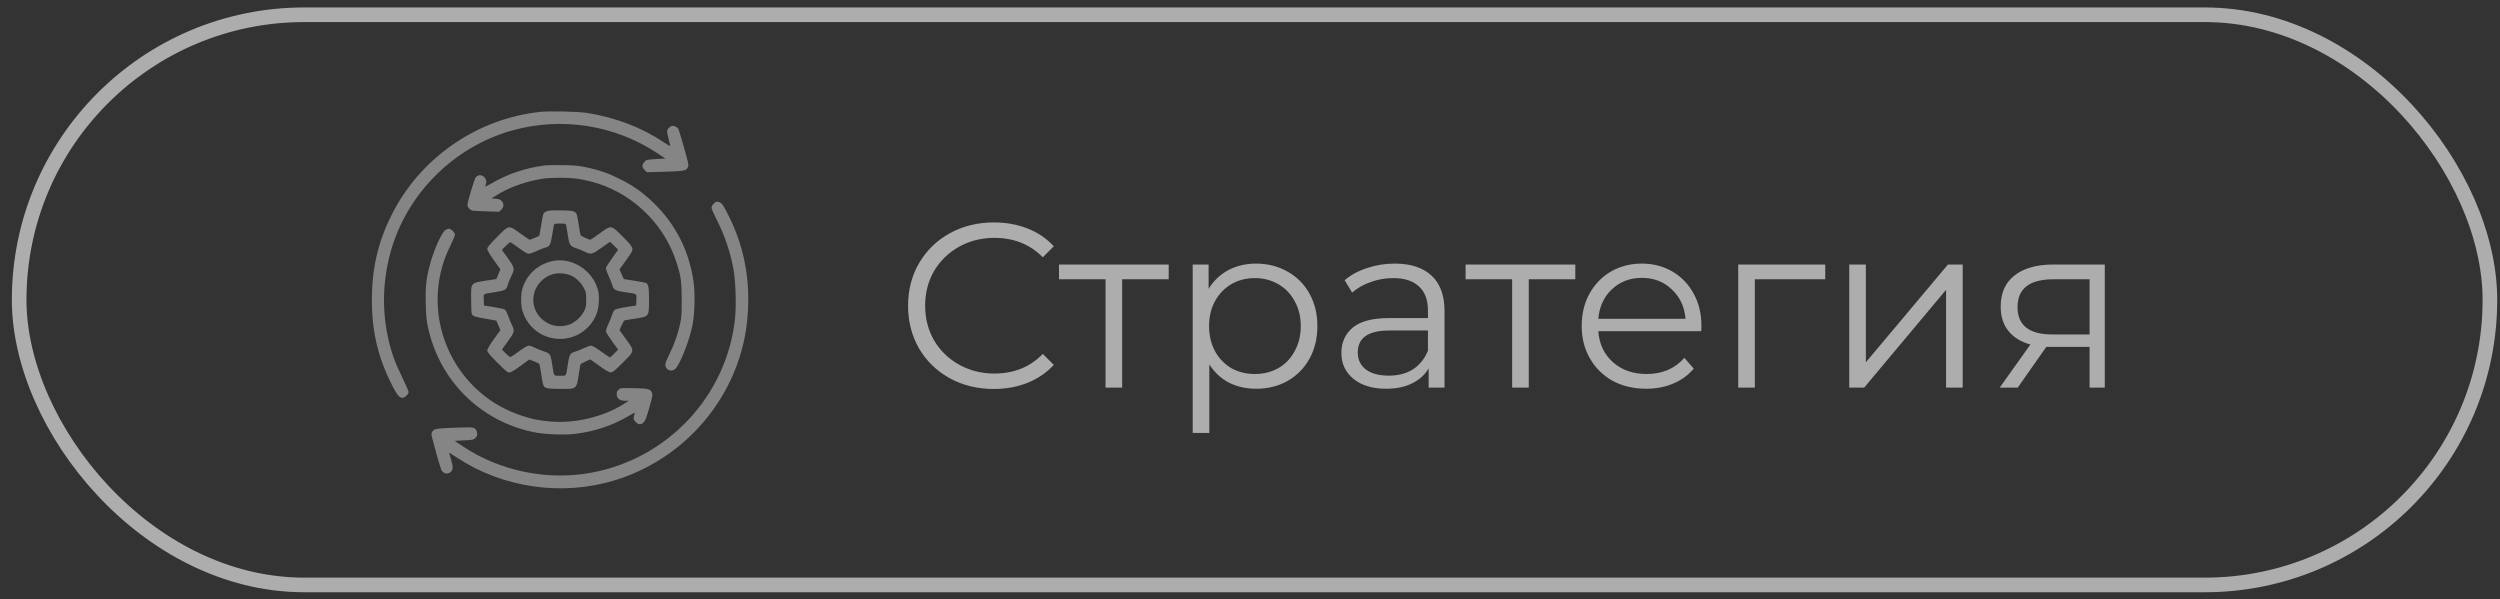
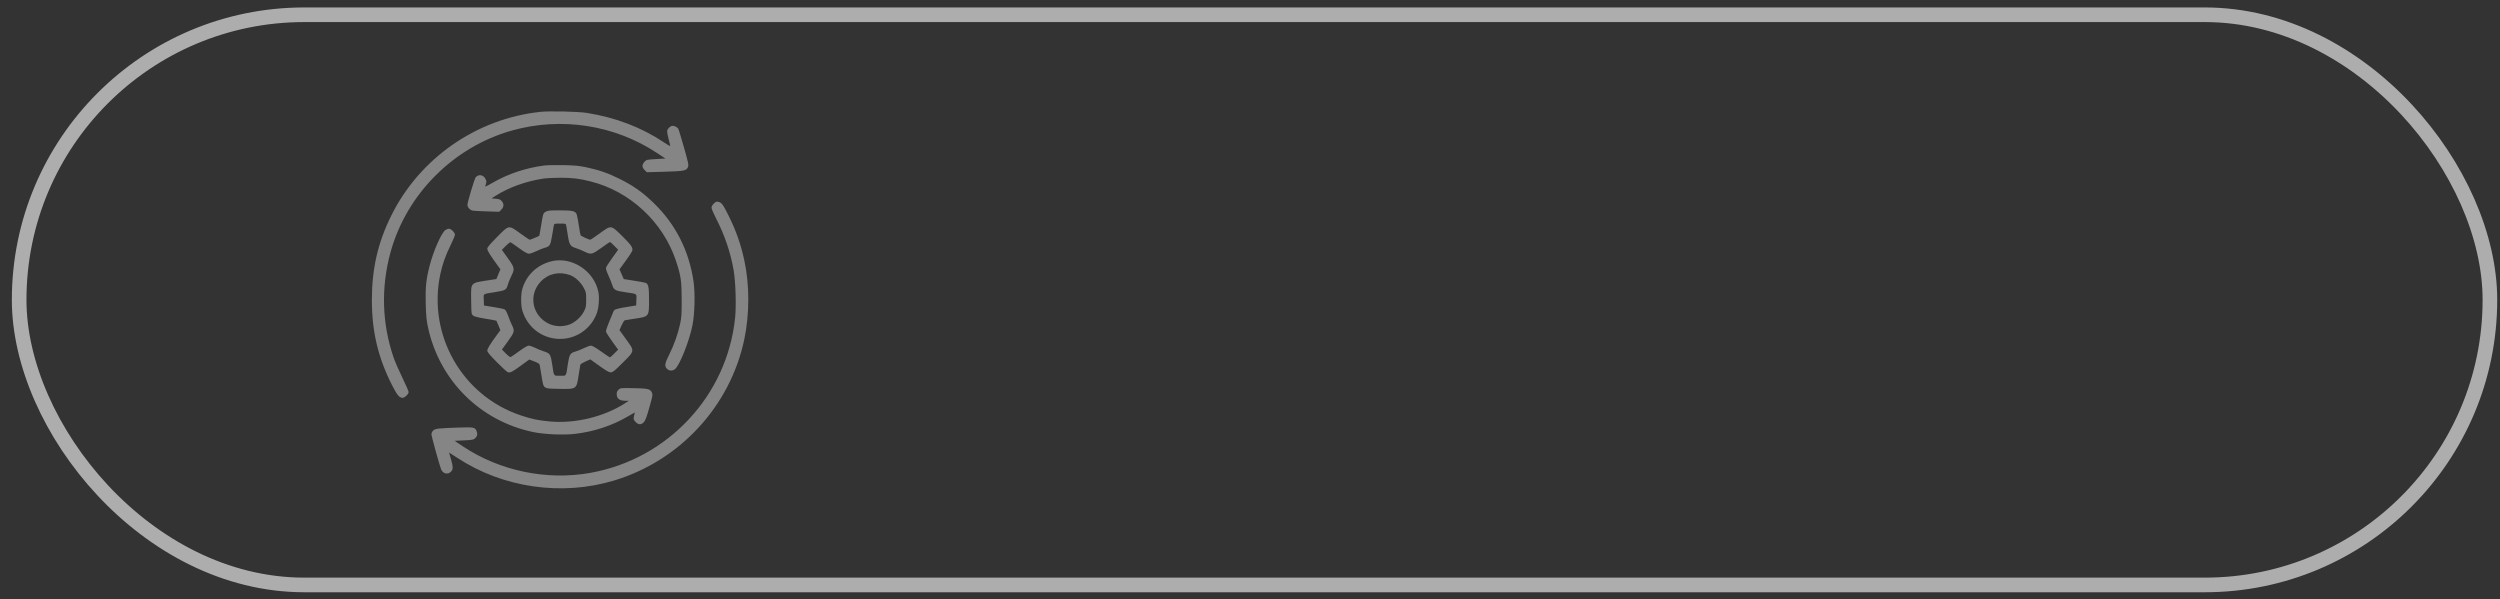
<svg xmlns="http://www.w3.org/2000/svg" width="171" height="41" viewBox="0 0 171 41" fill="none">
  <rect x="0" y="0" width="171" height="41" fill="#333333" stroke="none" />
  <rect opacity="0.6" x="1.31" y="1.01" width="169" height="39" rx="19.5" stroke="white" />
-   <path opacity="0.6" d="M67.968 26.606C66.859 26.606 65.856 26.36 64.96 25.87C64.075 25.379 63.376 24.702 62.864 23.838C62.363 22.963 62.112 21.987 62.112 20.91C62.112 19.832 62.363 18.862 62.864 17.998C63.376 17.123 64.08 16.44 64.976 15.95C65.872 15.459 66.875 15.214 67.984 15.214C68.816 15.214 69.584 15.352 70.288 15.63C70.992 15.907 71.589 16.312 72.08 16.846L71.328 17.598C70.453 16.712 69.349 16.27 68.016 16.27C67.131 16.27 66.325 16.472 65.6 16.878C64.875 17.283 64.304 17.838 63.888 18.542C63.483 19.246 63.28 20.035 63.28 20.91C63.28 21.784 63.483 22.574 63.888 23.278C64.304 23.982 64.875 24.536 65.6 24.942C66.325 25.347 67.131 25.55 68.016 25.55C69.36 25.55 70.464 25.102 71.328 24.206L72.08 24.958C71.589 25.491 70.987 25.902 70.272 26.19C69.568 26.467 68.8 26.606 67.968 26.606ZM79.939 19.102H76.755V26.51H75.619V19.102H72.435V18.094H79.939V19.102ZM85.917 18.03C86.707 18.03 87.421 18.211 88.061 18.574C88.701 18.926 89.203 19.427 89.565 20.078C89.928 20.728 90.109 21.47 90.109 22.302C90.109 23.144 89.928 23.891 89.565 24.542C89.203 25.192 88.701 25.699 88.061 26.062C87.432 26.414 86.717 26.59 85.917 26.59C85.235 26.59 84.616 26.451 84.061 26.174C83.517 25.886 83.069 25.47 82.717 24.926V29.614H81.581V18.094H82.669V19.758C83.011 19.203 83.459 18.776 84.013 18.478C84.579 18.179 85.213 18.03 85.917 18.03ZM85.837 25.582C86.424 25.582 86.957 25.448 87.437 25.182C87.917 24.904 88.291 24.515 88.557 24.014C88.835 23.512 88.973 22.942 88.973 22.302C88.973 21.662 88.835 21.096 88.557 20.606C88.291 20.104 87.917 19.715 87.437 19.438C86.957 19.16 86.424 19.022 85.837 19.022C85.24 19.022 84.701 19.16 84.221 19.438C83.752 19.715 83.379 20.104 83.101 20.606C82.835 21.096 82.701 21.662 82.701 22.302C82.701 22.942 82.835 23.512 83.101 24.014C83.379 24.515 83.752 24.904 84.221 25.182C84.701 25.448 85.24 25.582 85.837 25.582ZM95.399 18.03C96.498 18.03 97.341 18.307 97.927 18.862C98.514 19.406 98.807 20.216 98.807 21.294V26.51H97.719V25.198C97.463 25.635 97.085 25.976 96.583 26.222C96.093 26.467 95.506 26.59 94.823 26.59C93.885 26.59 93.138 26.366 92.583 25.918C92.028 25.47 91.751 24.878 91.751 24.142C91.751 23.427 92.007 22.851 92.519 22.414C93.042 21.976 93.868 21.758 94.999 21.758H97.671V21.246C97.671 20.52 97.469 19.971 97.063 19.598C96.658 19.214 96.066 19.022 95.287 19.022C94.754 19.022 94.242 19.112 93.751 19.294C93.26 19.464 92.839 19.704 92.487 20.014L91.975 19.166C92.402 18.803 92.914 18.526 93.511 18.334C94.109 18.131 94.738 18.03 95.399 18.03ZM94.999 25.694C95.639 25.694 96.189 25.55 96.647 25.262C97.106 24.963 97.447 24.536 97.671 23.982V22.606H95.031C93.591 22.606 92.871 23.107 92.871 24.11C92.871 24.6 93.058 24.99 93.431 25.278C93.805 25.555 94.327 25.694 94.999 25.694ZM107.751 19.102H104.567V26.51H103.431V19.102H100.247V18.094H107.751V19.102ZM116.363 22.654H109.323C109.387 23.528 109.723 24.238 110.331 24.782C110.939 25.315 111.707 25.582 112.635 25.582C113.158 25.582 113.638 25.491 114.075 25.31C114.513 25.118 114.891 24.84 115.211 24.478L115.851 25.214C115.478 25.662 115.009 26.003 114.443 26.238C113.889 26.472 113.275 26.59 112.603 26.59C111.739 26.59 110.971 26.408 110.299 26.046C109.638 25.672 109.121 25.16 108.747 24.51C108.374 23.859 108.187 23.123 108.187 22.302C108.187 21.48 108.363 20.744 108.715 20.094C109.078 19.443 109.569 18.936 110.187 18.574C110.817 18.211 111.521 18.03 112.299 18.03C113.078 18.03 113.777 18.211 114.395 18.574C115.014 18.936 115.499 19.443 115.851 20.094C116.203 20.734 116.379 21.47 116.379 22.302L116.363 22.654ZM112.299 19.006C111.489 19.006 110.806 19.267 110.251 19.79C109.707 20.302 109.398 20.974 109.323 21.806H115.291C115.217 20.974 114.902 20.302 114.347 19.79C113.803 19.267 113.121 19.006 112.299 19.006ZM124.846 19.102H120.03V26.51H118.894V18.094H124.846V19.102ZM126.488 18.094H127.624V24.782L133.24 18.094H134.248V26.51H133.112V19.822L127.512 26.51H126.488V18.094ZM143.967 18.094V26.51H142.927V23.726H140.287H139.967L138.015 26.51H136.783L138.879 23.566C138.229 23.384 137.727 23.075 137.375 22.638C137.023 22.2 136.847 21.646 136.847 20.974C136.847 20.035 137.167 19.32 137.807 18.83C138.447 18.339 139.322 18.094 140.431 18.094H143.967ZM137.999 21.006C137.999 22.254 138.794 22.878 140.383 22.878H142.927V19.102H140.463C138.821 19.102 137.999 19.736 137.999 21.006Z" fill="white" />
-   <path fill-rule="evenodd" clip-rule="evenodd" d="M36.952 7.652C32.588 8.122 28.713 10.819 26.766 14.74C25.845 16.595 25.436 18.377 25.436 20.531C25.436 22.681 25.86 24.467 26.82 26.354C27.159 27.022 27.317 27.211 27.534 27.211C27.683 27.211 27.95 26.956 27.95 26.814C27.95 26.757 27.759 26.32 27.526 25.842C27.292 25.364 27.023 24.746 26.927 24.468C26.124 22.131 26.051 19.666 26.712 17.254C27.803 13.279 31.019 10.053 35.013 8.929C38.38 7.982 42.014 8.54 44.916 10.45L45.513 10.843L44.865 10.881C44.231 10.919 44.215 10.923 44.08 11.071C43.899 11.268 43.903 11.441 44.092 11.63L44.243 11.781L45.462 11.746C46.805 11.707 46.953 11.677 47.056 11.429C47.115 11.287 47.091 11.17 46.783 10.081C46.597 9.426 46.421 8.85 46.39 8.801C46.327 8.7 46.142 8.605 46.007 8.605C45.869 8.605 45.666 8.787 45.637 8.938C45.623 9.012 45.667 9.275 45.735 9.523C45.803 9.77 45.85 9.981 45.84 9.992C45.83 10.002 45.638 9.887 45.414 9.738C43.887 8.715 42.119 8.039 40.145 7.723C39.547 7.628 37.584 7.584 36.952 7.652ZM37.237 11.32C35.98 11.478 34.744 11.891 33.688 12.505C33.428 12.657 33.207 12.772 33.197 12.763C33.188 12.753 33.205 12.671 33.237 12.581C33.283 12.447 33.279 12.384 33.212 12.245C33.073 11.953 32.738 11.894 32.539 12.126C32.452 12.228 31.973 13.826 31.973 14.017C31.973 14.182 32.16 14.381 32.34 14.409C32.429 14.422 32.871 14.445 33.323 14.46L34.145 14.486L34.291 14.34C34.473 14.159 34.483 13.944 34.32 13.755C34.224 13.643 34.149 13.614 33.911 13.594L33.619 13.57L33.89 13.397C34.777 12.83 35.946 12.406 37.127 12.221C37.349 12.186 37.88 12.158 38.309 12.158C39.15 12.158 39.613 12.213 40.392 12.409C43.089 13.084 45.343 15.175 46.229 17.823C46.573 18.849 46.626 19.208 46.627 20.498C46.628 21.507 46.614 21.719 46.517 22.165C46.366 22.856 46.099 23.607 45.772 24.257C45.467 24.863 45.44 25.043 45.623 25.227C45.776 25.379 45.993 25.387 46.169 25.248C46.485 25 47.143 23.349 47.363 22.255C47.519 21.482 47.555 20.066 47.44 19.266C47.134 17.147 46.2 15.312 44.685 13.858C43.943 13.146 43.336 12.715 42.432 12.26C41.622 11.852 40.982 11.628 40.087 11.439C39.603 11.337 39.311 11.31 38.535 11.295C38.01 11.285 37.426 11.296 37.237 11.32ZM48.821 13.926C48.73 14.017 48.668 14.131 48.668 14.208C48.668 14.279 48.812 14.617 48.989 14.96C49.566 16.082 49.963 17.25 50.177 18.461C50.316 19.246 50.369 20.895 50.281 21.741C49.733 27.051 45.698 31.382 40.406 32.34C37.404 32.884 34.185 32.215 31.646 30.522L31.093 30.152L31.737 30.121C32.307 30.094 32.394 30.078 32.498 29.979C32.647 29.84 32.68 29.676 32.598 29.482C32.491 29.227 32.405 29.209 31.402 29.244C29.941 29.294 29.765 29.314 29.628 29.451C29.562 29.516 29.509 29.628 29.509 29.7C29.509 29.826 30.057 31.813 30.172 32.103C30.289 32.401 30.628 32.483 30.844 32.267C31.002 32.109 31.001 31.934 30.841 31.387C30.772 31.154 30.716 30.959 30.716 30.954C30.716 30.95 30.96 31.107 31.258 31.303C34.384 33.367 38.425 33.952 42.018 32.863C46.513 31.501 49.945 27.779 50.907 23.224C51.276 21.477 51.276 19.481 50.909 17.798C50.667 16.69 50.357 15.806 49.843 14.765C49.465 13.998 49.353 13.846 49.135 13.804C49 13.778 48.949 13.798 48.821 13.926ZM37.321 14.485C37.145 14.592 37.149 14.58 37.003 15.489C36.948 15.832 36.897 16.119 36.889 16.126C36.856 16.158 36.28 16.399 36.237 16.399C36.21 16.399 35.922 16.207 35.597 15.972C34.774 15.378 34.833 15.369 33.995 16.215C33.485 16.73 33.331 16.916 33.331 17.016C33.331 17.141 33.514 17.439 34.009 18.118L34.227 18.418L34.09 18.752L33.953 19.086L33.579 19.144C32.119 19.37 32.225 19.266 32.225 20.474C32.225 20.998 32.246 21.425 32.276 21.48C32.359 21.636 32.502 21.684 33.24 21.805C33.625 21.868 33.947 21.928 33.956 21.938C33.965 21.948 34.029 22.098 34.099 22.272L34.226 22.588L33.998 22.896C33.519 23.547 33.331 23.853 33.331 23.979C33.331 24.079 33.482 24.263 33.972 24.76C34.325 25.117 34.664 25.43 34.726 25.454C34.89 25.519 35.02 25.454 35.646 24.997L36.204 24.59L36.551 24.726C36.862 24.848 36.902 24.879 36.925 25.018C36.94 25.104 36.996 25.445 37.051 25.775C37.19 26.614 37.138 26.578 38.231 26.598C39.464 26.62 39.435 26.642 39.592 25.577C39.637 25.272 39.684 24.989 39.695 24.947C39.707 24.904 39.866 24.805 40.048 24.726L40.379 24.581L40.664 24.787C41.482 25.376 41.633 25.468 41.783 25.468C41.914 25.468 42.038 25.368 42.597 24.808C43.433 23.973 43.424 24.035 42.815 23.193L42.373 22.581L42.515 22.256C42.593 22.077 42.691 21.921 42.733 21.909C42.775 21.897 43.059 21.851 43.363 21.806C44.415 21.65 44.394 21.678 44.394 20.498C44.394 19.597 44.351 19.407 44.132 19.338C44.071 19.318 43.715 19.254 43.343 19.195L42.665 19.088L42.519 18.755L42.373 18.422L42.782 17.862C43.006 17.554 43.212 17.245 43.239 17.175C43.319 16.963 43.187 16.764 42.547 16.135C41.778 15.38 41.818 15.385 41.007 15.972C40.682 16.207 40.4 16.399 40.381 16.399C40.285 16.399 39.747 16.148 39.715 16.09C39.696 16.052 39.642 15.762 39.595 15.444C39.548 15.126 39.486 14.79 39.457 14.697C39.374 14.433 39.201 14.388 38.273 14.388C37.579 14.388 37.46 14.4 37.321 14.485ZM38.73 15.431C38.745 15.507 38.796 15.816 38.843 16.117C38.944 16.758 39.006 16.851 39.416 16.98C39.568 17.028 39.822 17.132 39.98 17.211C40.42 17.431 40.497 17.414 41.134 16.953C41.44 16.731 41.705 16.55 41.724 16.55C41.742 16.55 41.875 16.67 42.019 16.816L42.281 17.081L41.886 17.633C41.669 17.936 41.475 18.236 41.455 18.298C41.43 18.378 41.479 18.541 41.62 18.851C41.731 19.093 41.849 19.389 41.884 19.508C41.978 19.829 42.089 19.889 42.767 19.988C43.618 20.113 43.545 20.064 43.528 20.511L43.514 20.893L42.818 21.006C42.388 21.075 42.089 21.149 42.034 21.198C41.985 21.243 41.917 21.375 41.883 21.492C41.849 21.609 41.731 21.901 41.622 22.141C41.49 22.43 41.433 22.616 41.453 22.694C41.469 22.758 41.662 23.059 41.881 23.363L42.28 23.916L42.019 24.18C41.875 24.326 41.74 24.445 41.719 24.445C41.698 24.445 41.428 24.264 41.119 24.043C40.754 23.782 40.51 23.641 40.423 23.641C40.35 23.641 40.132 23.718 39.94 23.812C39.748 23.906 39.493 24.009 39.372 24.042C39.005 24.139 38.94 24.246 38.841 24.901C38.707 25.788 38.764 25.702 38.307 25.702C37.85 25.702 37.9 25.77 37.778 24.973C37.665 24.229 37.634 24.178 37.217 24.04C37.029 23.979 36.747 23.863 36.588 23.784C36.43 23.705 36.241 23.641 36.167 23.641C36.081 23.641 35.852 23.773 35.517 24.017C35.233 24.225 34.969 24.406 34.931 24.421C34.892 24.436 34.749 24.332 34.598 24.178L34.332 23.91L34.737 23.351C35.192 22.723 35.216 22.628 35.021 22.244C34.955 22.113 34.839 21.83 34.763 21.614C34.674 21.366 34.585 21.201 34.518 21.164C34.46 21.132 34.118 21.059 33.758 21.002L33.105 20.898L33.09 20.511C33.073 20.061 32.976 20.125 33.909 19.973C34.58 19.864 34.643 19.824 34.743 19.45C34.774 19.335 34.876 19.084 34.97 18.892C35.221 18.38 35.209 18.32 34.735 17.657L34.329 17.09L34.596 16.819C34.743 16.67 34.889 16.559 34.922 16.571C34.954 16.584 35.217 16.765 35.505 16.974C35.879 17.245 36.073 17.355 36.18 17.355C36.262 17.355 36.486 17.278 36.678 17.184C36.87 17.089 37.121 16.987 37.236 16.957C37.611 16.857 37.651 16.793 37.761 16.122C37.815 15.791 37.871 15.469 37.884 15.406C37.907 15.301 37.935 15.293 38.306 15.293C38.7 15.293 38.704 15.294 38.73 15.431ZM30.453 15.744C30.175 15.963 29.642 17.18 29.384 18.184C29.142 19.128 29.09 19.653 29.121 20.813C29.143 21.613 29.173 21.919 29.275 22.391C30.064 26.032 32.838 28.793 36.47 29.553C37.23 29.712 38.524 29.769 39.315 29.678C40.639 29.526 41.899 29.107 43.002 28.451C43.219 28.322 43.404 28.217 43.414 28.217C43.423 28.217 43.41 28.29 43.385 28.38C43.311 28.636 43.327 28.717 43.485 28.874C43.673 29.062 43.856 29.065 44.034 28.883C44.14 28.775 44.224 28.552 44.415 27.873C44.654 27.026 44.658 26.998 44.579 26.832C44.47 26.602 44.304 26.566 43.278 26.548C42.451 26.534 42.437 26.535 42.31 26.655C42.217 26.742 42.182 26.826 42.183 26.956C42.185 27.264 42.374 27.411 42.769 27.413L43.011 27.415L42.734 27.593C41.313 28.508 39.336 28.987 37.622 28.829C36.816 28.755 36.38 28.665 35.638 28.418C31.626 27.087 29.244 22.933 30.112 18.78C30.254 18.097 30.478 17.463 30.819 16.775C30.983 16.443 31.118 16.118 31.118 16.055C31.118 15.902 30.857 15.645 30.702 15.645C30.634 15.645 30.522 15.69 30.453 15.744ZM37.67 17.884C36.705 18.145 36.005 18.821 35.725 19.765C35.619 20.123 35.619 20.871 35.724 21.23C36.088 22.469 37.223 23.264 38.5 23.175C39.556 23.102 40.473 22.403 40.83 21.401C40.962 21.027 41.008 20.348 40.926 19.955C40.624 18.499 39.066 17.509 37.67 17.884ZM38.997 18.821C39.347 18.952 39.712 19.289 39.922 19.677C40.086 19.979 40.094 20.02 40.094 20.498C40.094 20.955 40.081 21.027 39.946 21.294C39.755 21.669 39.353 22.04 38.975 22.187C38.526 22.363 37.976 22.348 37.553 22.149C36.404 21.609 36.12 20.186 36.979 19.268C37.499 18.713 38.258 18.544 38.997 18.821Z" fill="white" fill-opacity="0.4" />
+   <path fill-rule="evenodd" clip-rule="evenodd" d="M36.952 7.652C32.588 8.122 28.713 10.819 26.766 14.74C25.845 16.595 25.436 18.377 25.436 20.531C25.436 22.681 25.86 24.467 26.82 26.354C27.159 27.022 27.317 27.211 27.534 27.211C27.683 27.211 27.95 26.956 27.95 26.814C27.95 26.757 27.759 26.32 27.526 25.842C27.292 25.364 27.023 24.746 26.927 24.468C26.124 22.131 26.051 19.666 26.712 17.254C27.803 13.279 31.019 10.053 35.013 8.929C38.38 7.982 42.014 8.54 44.916 10.45L45.513 10.843L44.865 10.881C44.231 10.919 44.215 10.923 44.08 11.071C43.899 11.268 43.903 11.441 44.092 11.63L44.243 11.781L45.462 11.746C46.805 11.707 46.953 11.677 47.056 11.429C47.115 11.287 47.091 11.17 46.783 10.081C46.597 9.426 46.421 8.85 46.39 8.801C46.327 8.7 46.142 8.605 46.007 8.605C45.869 8.605 45.666 8.787 45.637 8.938C45.623 9.012 45.667 9.275 45.735 9.523C45.803 9.77 45.85 9.981 45.84 9.992C45.83 10.002 45.638 9.887 45.414 9.738C43.887 8.715 42.119 8.039 40.145 7.723C39.547 7.628 37.584 7.584 36.952 7.652ZM37.237 11.32C35.98 11.478 34.744 11.891 33.688 12.505C33.428 12.657 33.207 12.772 33.197 12.763C33.188 12.753 33.205 12.671 33.237 12.581C33.283 12.447 33.279 12.384 33.212 12.245C33.073 11.953 32.738 11.894 32.539 12.126C32.452 12.228 31.973 13.826 31.973 14.017C31.973 14.182 32.16 14.381 32.34 14.409C32.429 14.422 32.871 14.445 33.323 14.46L34.145 14.486L34.291 14.34C34.473 14.159 34.483 13.944 34.32 13.755C34.224 13.643 34.149 13.614 33.911 13.594L33.619 13.57L33.89 13.397C34.777 12.83 35.946 12.406 37.127 12.221C37.349 12.186 37.88 12.158 38.309 12.158C39.15 12.158 39.613 12.213 40.392 12.409C43.089 13.084 45.343 15.175 46.229 17.823C46.573 18.849 46.626 19.208 46.627 20.498C46.628 21.507 46.614 21.719 46.517 22.165C46.366 22.856 46.099 23.607 45.772 24.257C45.467 24.863 45.44 25.043 45.623 25.227C45.776 25.379 45.993 25.387 46.169 25.248C46.485 25 47.143 23.349 47.363 22.255C47.519 21.482 47.555 20.066 47.44 19.266C47.134 17.147 46.2 15.312 44.685 13.858C43.943 13.146 43.336 12.715 42.432 12.26C41.622 11.852 40.982 11.628 40.087 11.439C39.603 11.337 39.311 11.31 38.535 11.295C38.01 11.285 37.426 11.296 37.237 11.32ZM48.821 13.926C48.73 14.017 48.668 14.131 48.668 14.208C48.668 14.279 48.812 14.617 48.989 14.96C49.566 16.082 49.963 17.25 50.177 18.461C50.316 19.246 50.369 20.895 50.281 21.741C49.733 27.051 45.698 31.382 40.406 32.34C37.404 32.884 34.185 32.215 31.646 30.522L31.093 30.152L31.737 30.121C32.307 30.094 32.394 30.078 32.498 29.979C32.647 29.84 32.68 29.676 32.598 29.482C32.491 29.227 32.405 29.209 31.402 29.244C29.941 29.294 29.765 29.314 29.628 29.451C29.562 29.516 29.509 29.628 29.509 29.7C29.509 29.826 30.057 31.813 30.172 32.103C30.289 32.401 30.628 32.483 30.844 32.267C31.002 32.109 31.001 31.934 30.841 31.387C30.772 31.154 30.716 30.959 30.716 30.954C30.716 30.95 30.96 31.107 31.258 31.303C34.384 33.367 38.425 33.952 42.018 32.863C46.513 31.501 49.945 27.779 50.907 23.224C51.276 21.477 51.276 19.481 50.909 17.798C50.667 16.69 50.357 15.806 49.843 14.765C49.465 13.998 49.353 13.846 49.135 13.804C49 13.778 48.949 13.798 48.821 13.926ZM37.321 14.485C37.145 14.592 37.149 14.58 37.003 15.489C36.948 15.832 36.897 16.119 36.889 16.126C36.856 16.158 36.28 16.399 36.237 16.399C36.21 16.399 35.922 16.207 35.597 15.972C34.774 15.378 34.833 15.369 33.995 16.215C33.485 16.73 33.331 16.916 33.331 17.016C33.331 17.141 33.514 17.439 34.009 18.118L34.227 18.418L34.09 18.752L33.953 19.086L33.579 19.144C32.119 19.37 32.225 19.266 32.225 20.474C32.225 20.998 32.246 21.425 32.276 21.48C32.359 21.636 32.502 21.684 33.24 21.805C33.625 21.868 33.947 21.928 33.956 21.938C33.965 21.948 34.029 22.098 34.099 22.272L34.226 22.588L33.998 22.896C33.519 23.547 33.331 23.853 33.331 23.979C33.331 24.079 33.482 24.263 33.972 24.76C34.325 25.117 34.664 25.43 34.726 25.454C34.89 25.519 35.02 25.454 35.646 24.997L36.204 24.59L36.551 24.726C36.862 24.848 36.902 24.879 36.925 25.018C36.94 25.104 36.996 25.445 37.051 25.775C37.19 26.614 37.138 26.578 38.231 26.598C39.464 26.62 39.435 26.642 39.592 25.577C39.637 25.272 39.684 24.989 39.695 24.947C39.707 24.904 39.866 24.805 40.048 24.726L40.379 24.581L40.664 24.787C41.482 25.376 41.633 25.468 41.783 25.468C41.914 25.468 42.038 25.368 42.597 24.808C43.433 23.973 43.424 24.035 42.815 23.193L42.373 22.581L42.515 22.256C42.593 22.077 42.691 21.921 42.733 21.909C42.775 21.897 43.059 21.851 43.363 21.806C44.415 21.65 44.394 21.678 44.394 20.498C44.394 19.597 44.351 19.407 44.132 19.338C44.071 19.318 43.715 19.254 43.343 19.195L42.665 19.088L42.519 18.755L42.373 18.422L42.782 17.862C43.006 17.554 43.212 17.245 43.239 17.175C43.319 16.963 43.187 16.764 42.547 16.135C41.778 15.38 41.818 15.385 41.007 15.972C40.682 16.207 40.4 16.399 40.381 16.399C40.285 16.399 39.747 16.148 39.715 16.09C39.696 16.052 39.642 15.762 39.595 15.444C39.548 15.126 39.486 14.79 39.457 14.697C39.374 14.433 39.201 14.388 38.273 14.388C37.579 14.388 37.46 14.4 37.321 14.485ZM38.73 15.431C38.745 15.507 38.796 15.816 38.843 16.117C38.944 16.758 39.006 16.851 39.416 16.98C39.568 17.028 39.822 17.132 39.98 17.211C40.42 17.431 40.497 17.414 41.134 16.953C41.44 16.731 41.705 16.55 41.724 16.55C41.742 16.55 41.875 16.67 42.019 16.816L42.281 17.081L41.886 17.633C41.669 17.936 41.475 18.236 41.455 18.298C41.43 18.378 41.479 18.541 41.62 18.851C41.731 19.093 41.849 19.389 41.884 19.508C41.978 19.829 42.089 19.889 42.767 19.988C43.618 20.113 43.545 20.064 43.528 20.511L43.514 20.893L42.818 21.006C42.388 21.075 42.089 21.149 42.034 21.198C41.985 21.243 41.917 21.375 41.883 21.492C41.49 22.43 41.433 22.616 41.453 22.694C41.469 22.758 41.662 23.059 41.881 23.363L42.28 23.916L42.019 24.18C41.875 24.326 41.74 24.445 41.719 24.445C41.698 24.445 41.428 24.264 41.119 24.043C40.754 23.782 40.51 23.641 40.423 23.641C40.35 23.641 40.132 23.718 39.94 23.812C39.748 23.906 39.493 24.009 39.372 24.042C39.005 24.139 38.94 24.246 38.841 24.901C38.707 25.788 38.764 25.702 38.307 25.702C37.85 25.702 37.9 25.77 37.778 24.973C37.665 24.229 37.634 24.178 37.217 24.04C37.029 23.979 36.747 23.863 36.588 23.784C36.43 23.705 36.241 23.641 36.167 23.641C36.081 23.641 35.852 23.773 35.517 24.017C35.233 24.225 34.969 24.406 34.931 24.421C34.892 24.436 34.749 24.332 34.598 24.178L34.332 23.91L34.737 23.351C35.192 22.723 35.216 22.628 35.021 22.244C34.955 22.113 34.839 21.83 34.763 21.614C34.674 21.366 34.585 21.201 34.518 21.164C34.46 21.132 34.118 21.059 33.758 21.002L33.105 20.898L33.09 20.511C33.073 20.061 32.976 20.125 33.909 19.973C34.58 19.864 34.643 19.824 34.743 19.45C34.774 19.335 34.876 19.084 34.97 18.892C35.221 18.38 35.209 18.32 34.735 17.657L34.329 17.09L34.596 16.819C34.743 16.67 34.889 16.559 34.922 16.571C34.954 16.584 35.217 16.765 35.505 16.974C35.879 17.245 36.073 17.355 36.18 17.355C36.262 17.355 36.486 17.278 36.678 17.184C36.87 17.089 37.121 16.987 37.236 16.957C37.611 16.857 37.651 16.793 37.761 16.122C37.815 15.791 37.871 15.469 37.884 15.406C37.907 15.301 37.935 15.293 38.306 15.293C38.7 15.293 38.704 15.294 38.73 15.431ZM30.453 15.744C30.175 15.963 29.642 17.18 29.384 18.184C29.142 19.128 29.09 19.653 29.121 20.813C29.143 21.613 29.173 21.919 29.275 22.391C30.064 26.032 32.838 28.793 36.47 29.553C37.23 29.712 38.524 29.769 39.315 29.678C40.639 29.526 41.899 29.107 43.002 28.451C43.219 28.322 43.404 28.217 43.414 28.217C43.423 28.217 43.41 28.29 43.385 28.38C43.311 28.636 43.327 28.717 43.485 28.874C43.673 29.062 43.856 29.065 44.034 28.883C44.14 28.775 44.224 28.552 44.415 27.873C44.654 27.026 44.658 26.998 44.579 26.832C44.47 26.602 44.304 26.566 43.278 26.548C42.451 26.534 42.437 26.535 42.31 26.655C42.217 26.742 42.182 26.826 42.183 26.956C42.185 27.264 42.374 27.411 42.769 27.413L43.011 27.415L42.734 27.593C41.313 28.508 39.336 28.987 37.622 28.829C36.816 28.755 36.38 28.665 35.638 28.418C31.626 27.087 29.244 22.933 30.112 18.78C30.254 18.097 30.478 17.463 30.819 16.775C30.983 16.443 31.118 16.118 31.118 16.055C31.118 15.902 30.857 15.645 30.702 15.645C30.634 15.645 30.522 15.69 30.453 15.744ZM37.67 17.884C36.705 18.145 36.005 18.821 35.725 19.765C35.619 20.123 35.619 20.871 35.724 21.23C36.088 22.469 37.223 23.264 38.5 23.175C39.556 23.102 40.473 22.403 40.83 21.401C40.962 21.027 41.008 20.348 40.926 19.955C40.624 18.499 39.066 17.509 37.67 17.884ZM38.997 18.821C39.347 18.952 39.712 19.289 39.922 19.677C40.086 19.979 40.094 20.02 40.094 20.498C40.094 20.955 40.081 21.027 39.946 21.294C39.755 21.669 39.353 22.04 38.975 22.187C38.526 22.363 37.976 22.348 37.553 22.149C36.404 21.609 36.12 20.186 36.979 19.268C37.499 18.713 38.258 18.544 38.997 18.821Z" fill="white" fill-opacity="0.4" />
</svg>